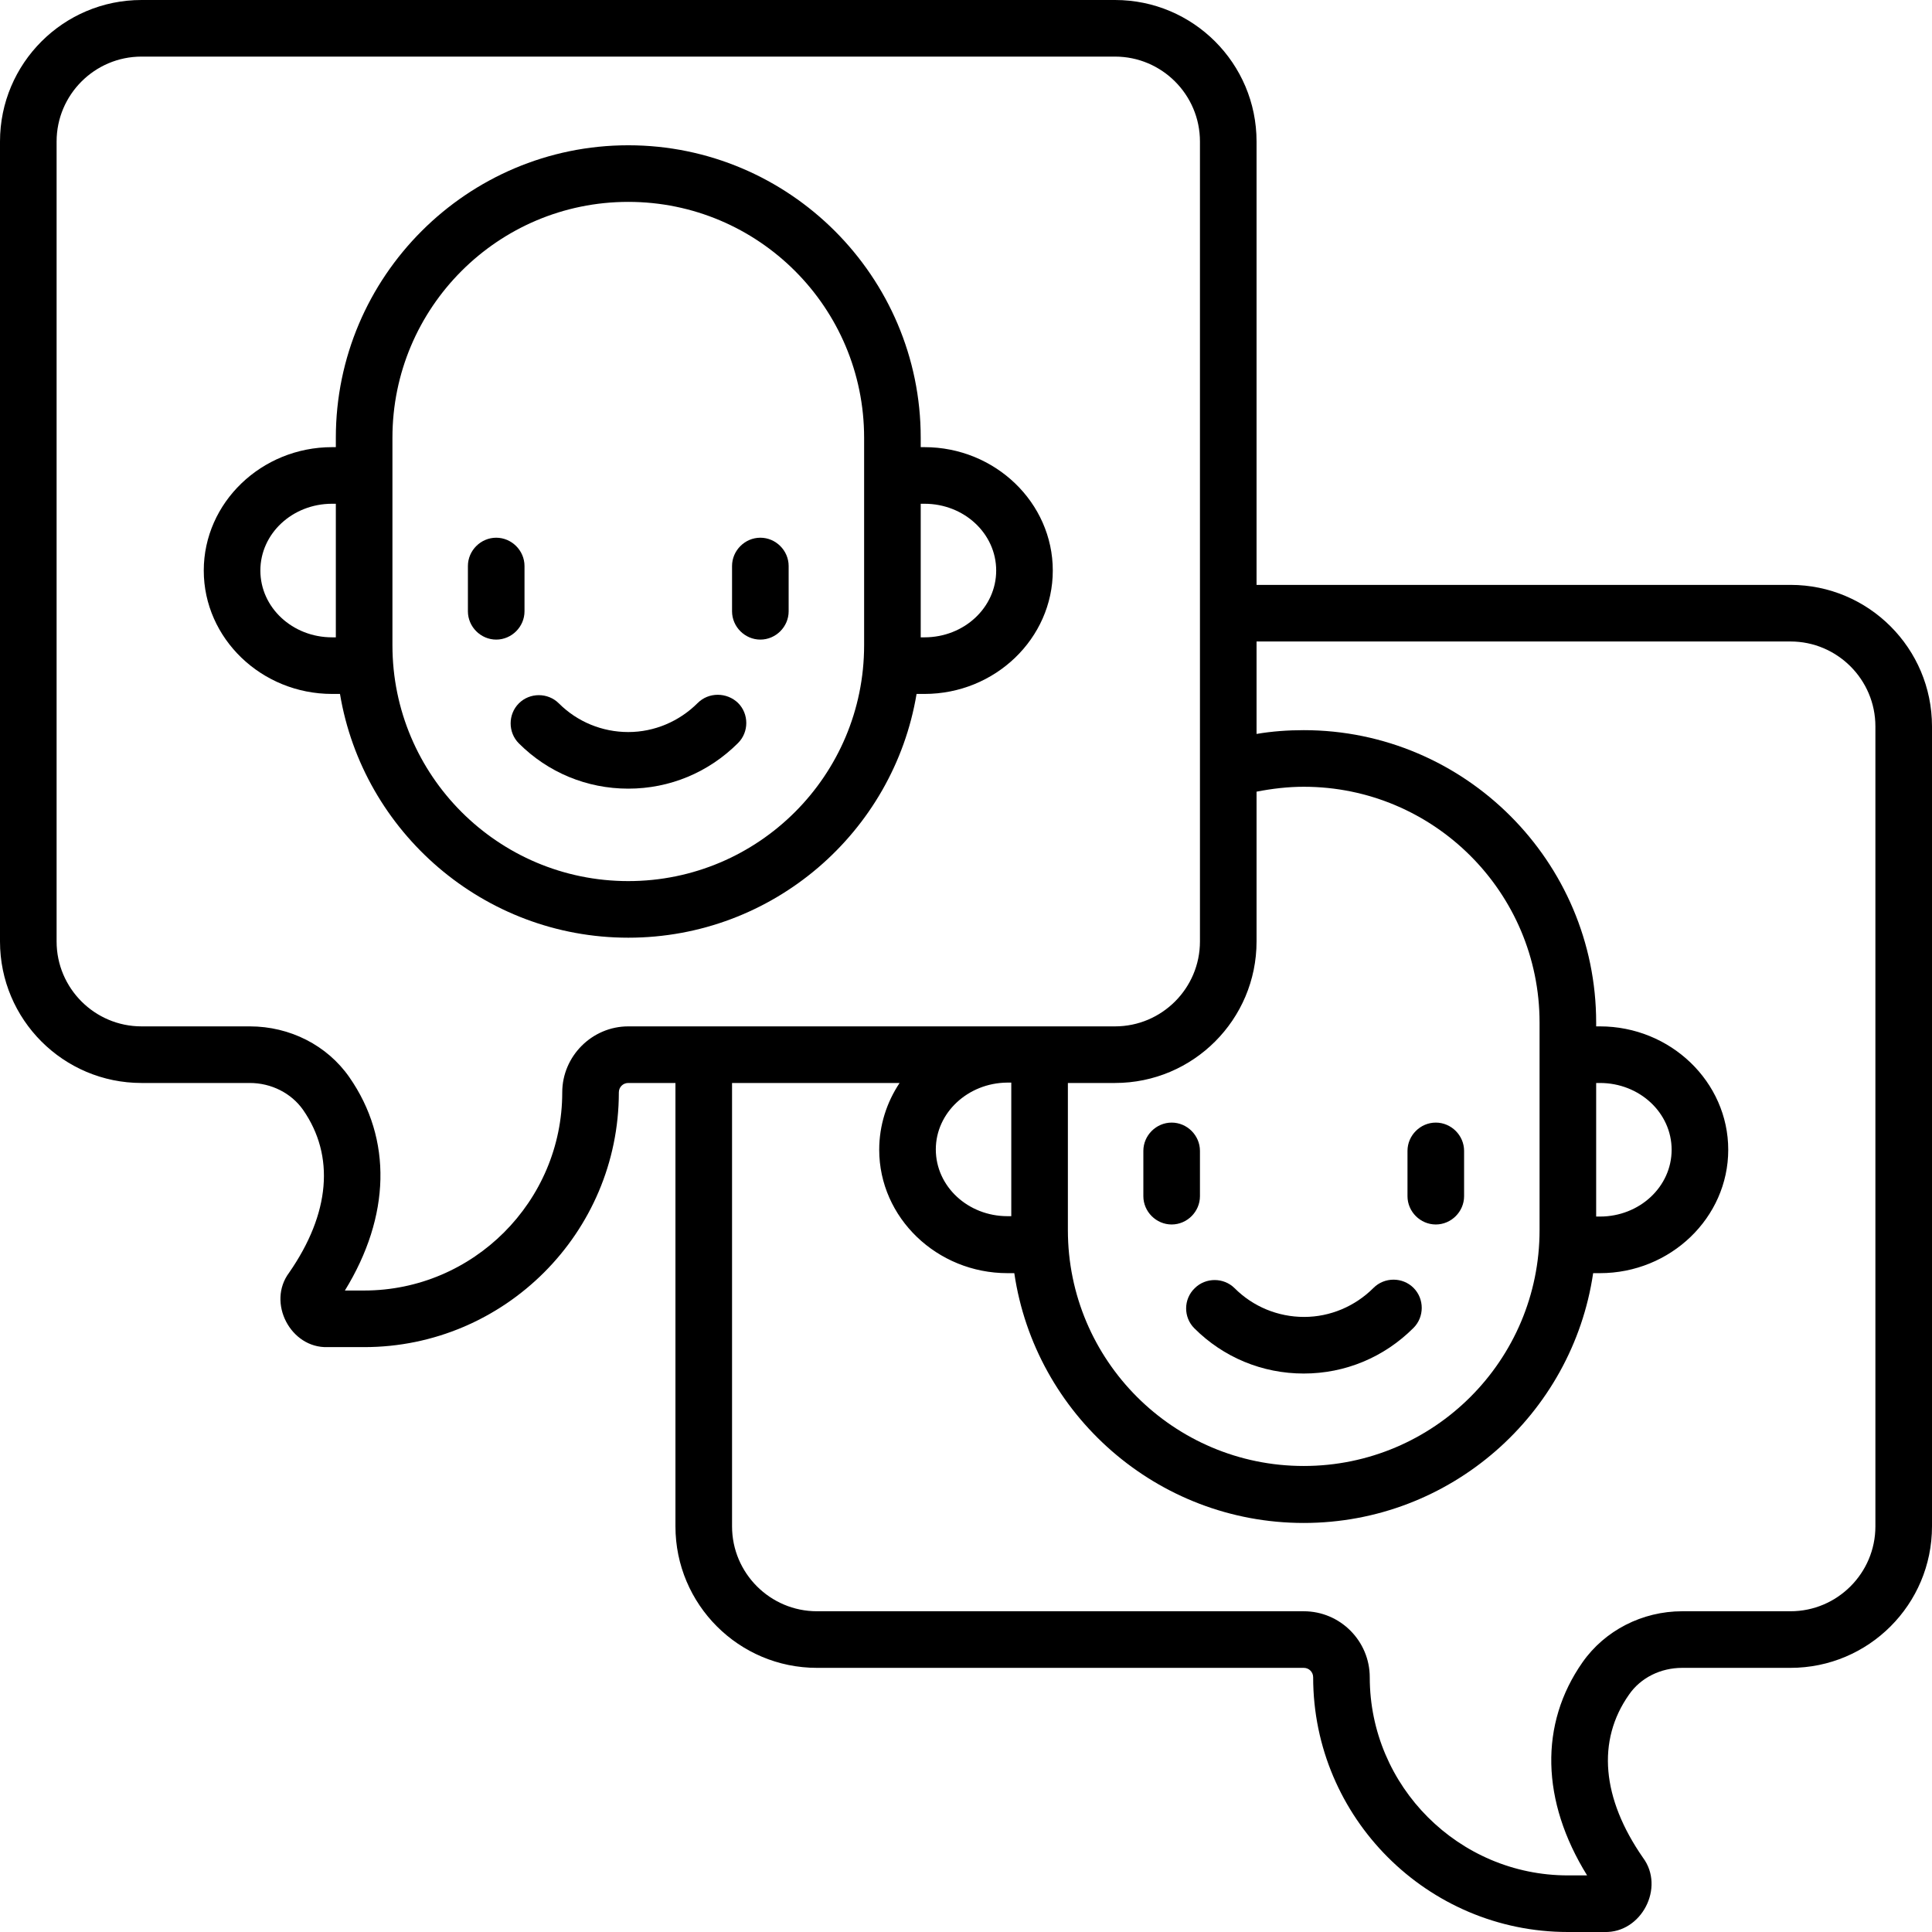
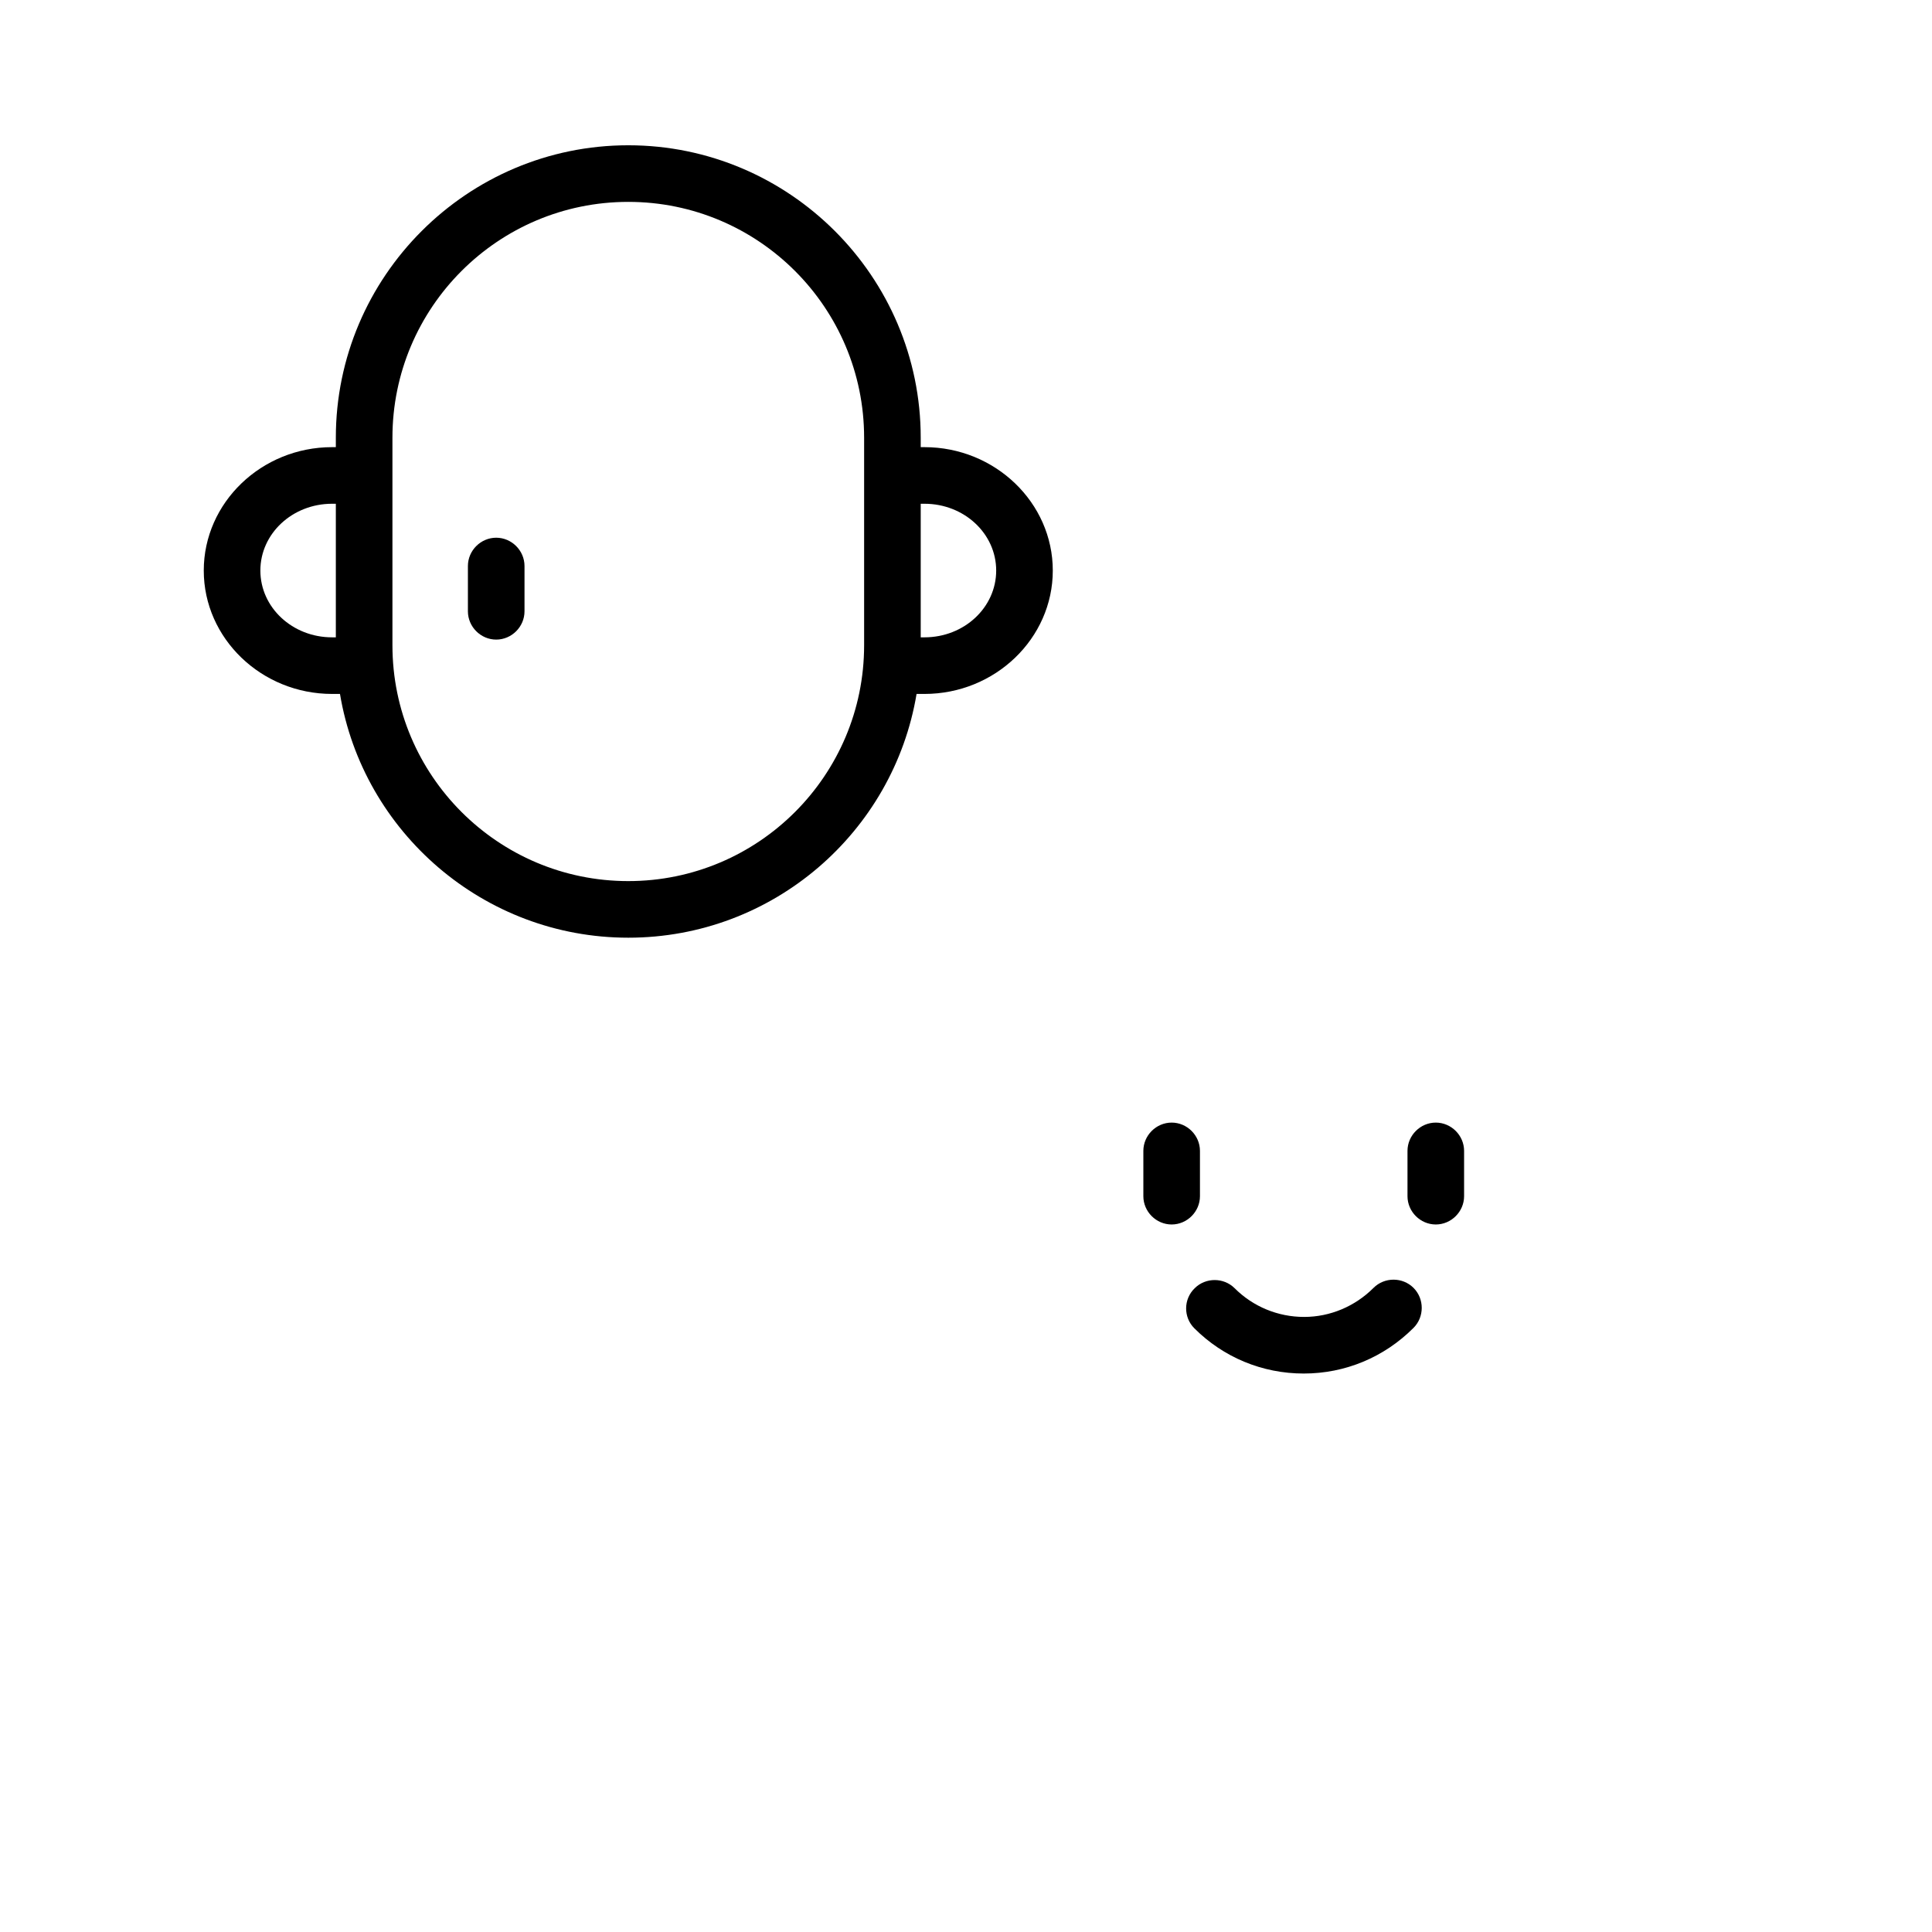
<svg xmlns="http://www.w3.org/2000/svg" version="1.1" id="Capa_1" x="0px" y="0px" viewBox="0 0 512 512" style="enable-background:new 0 0 512 512;" xml:space="preserve">
  <g>
-     <path d="M512,192.5c0-20.7-16.8-37.5-37.5-37.5H333V37.5C333,16.8,316.2,0,295.5,0h-234h-3.8H37.5C16.8,0,0,16.8,0,37.5v212   C0,270.2,16.8,287,37.5,287h28.7c5.7,0,11,2.7,14.1,7.1c8.5,12.2,7.2,27.5-3.7,43.2c-5.9,7.9,0.4,20,10.2,19.7h9.7   c37.2,0,67.5-30.3,67.5-67.5c0-1.4,1.1-2.5,2.5-2.5H179v117.5c0,20.7,16.8,37.5,37.5,37.5h129c1.4,0,2.5,1.1,2.5,2.5   c0,37.2,30.3,67.5,67.5,67.5h9.7c9.8,0.3,16.1-11.8,10.2-19.7c-10.9-15.7-12.3-31-3.7-43.2c3.1-4.5,8.4-7.1,14.1-7.1h28.7   c20.7,0,37.5-16.8,37.5-37.5v-55.4c0,0,0,0,0,0V192.5z M333,249.5v-39.7c4.1-0.8,8.3-1.3,12.5-1.3c34.5,0,62.5,28,62.5,62.5v55   c0,34.5-28,62.5-62.5,62.5c-34.5,0-62.5-28-62.5-62.5v-39h12.5C316.2,287,333,270.2,333,249.5z M166.5,272   c-9.6,0-17.5,7.9-17.5,17.5c0,28.9-23.6,52.5-52.5,52.5h-5.1c12.1-19.7,12.6-40.1,1.2-56.5c-5.9-8.5-15.8-13.5-26.4-13.5H37.5   C25.1,272,15,261.9,15,249.5v-212C15,25.1,25.1,15,37.5,15h20.2h3.8h234c12.4,0,22.5,10.1,22.5,22.5v212   c0,12.4-10.1,22.5-22.5,22.5h-28.4c0,0-0.1,0-0.1,0c-0.1,0-0.1,0-0.2,0H166.5z M268,287v35.3h-1c-10.5,0-19-7.9-19-17.7   c0-9.7,8.5-17.6,18.9-17.7H268z M497,404.5c0,12.4-10.1,22.5-22.5,22.5h-28.7c-10.6,0-20.5,5.1-26.4,13.5   c-11.5,16.4-11,36.8,1.2,56.5h-5.1c-28.9,0-52.5-23.6-52.5-52.5c0-9.6-7.8-17.5-17.5-17.5h-129c-12.4,0-22.5-10.1-22.5-22.5V287   h44.4c-3.4,5.1-5.4,11.2-5.4,17.7c0,18,15.3,32.7,34,32.7h1.8c5.5,37.4,37.8,66.2,76.7,66.2s71.2-28.8,76.7-66.2h1.8   c18.7,0,34-14.7,34-32.7c0-18-15.3-32.7-34-32.7h-1v-1c0-42.7-34.8-77.5-77.5-77.5c-4.2,0-8.4,0.3-12.5,1V170h141.5   c12.4,0,22.5,10.1,22.5,22.5v151.1v5.4V404.5z M423,322.3V287h1v0c10.5,0,19,7.9,19,17.7s-8.5,17.7-19,17.7H423z" />
    <path d="M380.5,324.5c4.1,0,7.5-3.4,7.5-7.5v-12c0-4.1-3.4-7.5-7.5-7.5s-7.5,3.4-7.5,7.5v12C373,321.1,376.4,324.5,380.5,324.5z" />
    <path d="M310.5,324.5c4.1,0,7.5-3.4,7.5-7.5v-12c0-4.1-3.4-7.5-7.5-7.5s-7.5,3.4-7.5,7.5v12C303,321.1,306.4,324.5,310.5,324.5z" />
    <path d="M316.5,352c7.7,7.7,18,12,29,12c11,0,21.3-4.3,29.1-12.1c2.9-2.9,2.9-7.7,0-10.6c-2.9-2.9-7.7-2.9-10.6,0   c-4.9,4.9-11.5,7.7-18.4,7.7c-6.9,0-13.5-2.7-18.4-7.6c-2.9-2.9-7.7-2.9-10.6,0C313.6,344.3,313.6,349.1,316.5,352z" />
    <path d="M279,151.2c0-18-15.3-32.7-34-32.7h-1V116c0-42.7-34.8-77.5-77.5-77.5C123.8,38.5,89,73.3,89,116v2.5h-1   c-18.7,0-34,14.7-34,32.7s15.3,32.7,34,32.7h2.1c6.1,36.6,38.1,64.6,76.4,64.6c38.4,0,70.3-28,76.4-64.6h2.1   C263.7,183.9,279,169.2,279,151.2z M89,168.9h-1c-10.5,0-19-7.9-19-17.7s8.5-17.7,19-17.7h1V168.9z M229,171   c0,34.5-28,62.5-62.5,62.5c-34.5,0-62.5-28-62.5-62.5v-55c0-34.5,28-62.5,62.5-62.5c34.5,0,62.5,28,62.5,62.5V171z M245,168.9h-1   v-35.4h1v0c10.5,0,19,7.9,19,17.7S255.5,168.9,245,168.9z" />
-     <path d="M201.5,142.5c-4.1,0-7.5,3.4-7.5,7.5v12c0,4.1,3.4,7.5,7.5,7.5s7.5-3.4,7.5-7.5v-12C209,145.9,205.6,142.5,201.5,142.5z" />
    <path d="M139,162v-12c0-4.1-3.4-7.5-7.5-7.5s-7.5,3.4-7.5,7.5v12c0,4.1,3.4,7.5,7.5,7.5S139,166.1,139,162z" />
-     <path d="M184.9,186.3c-4.9,4.9-11.5,7.7-18.4,7.7c-6.9,0-13.5-2.7-18.4-7.6c-2.9-2.9-7.7-2.9-10.6,0c-2.9,2.9-2.9,7.7,0,10.6   c7.7,7.7,18,12,29,12c11,0,21.3-4.3,29.1-12.1c2.9-2.9,2.9-7.7,0-10.6C192.6,183.4,187.8,183.4,184.9,186.3z" />
  </g>
</svg>